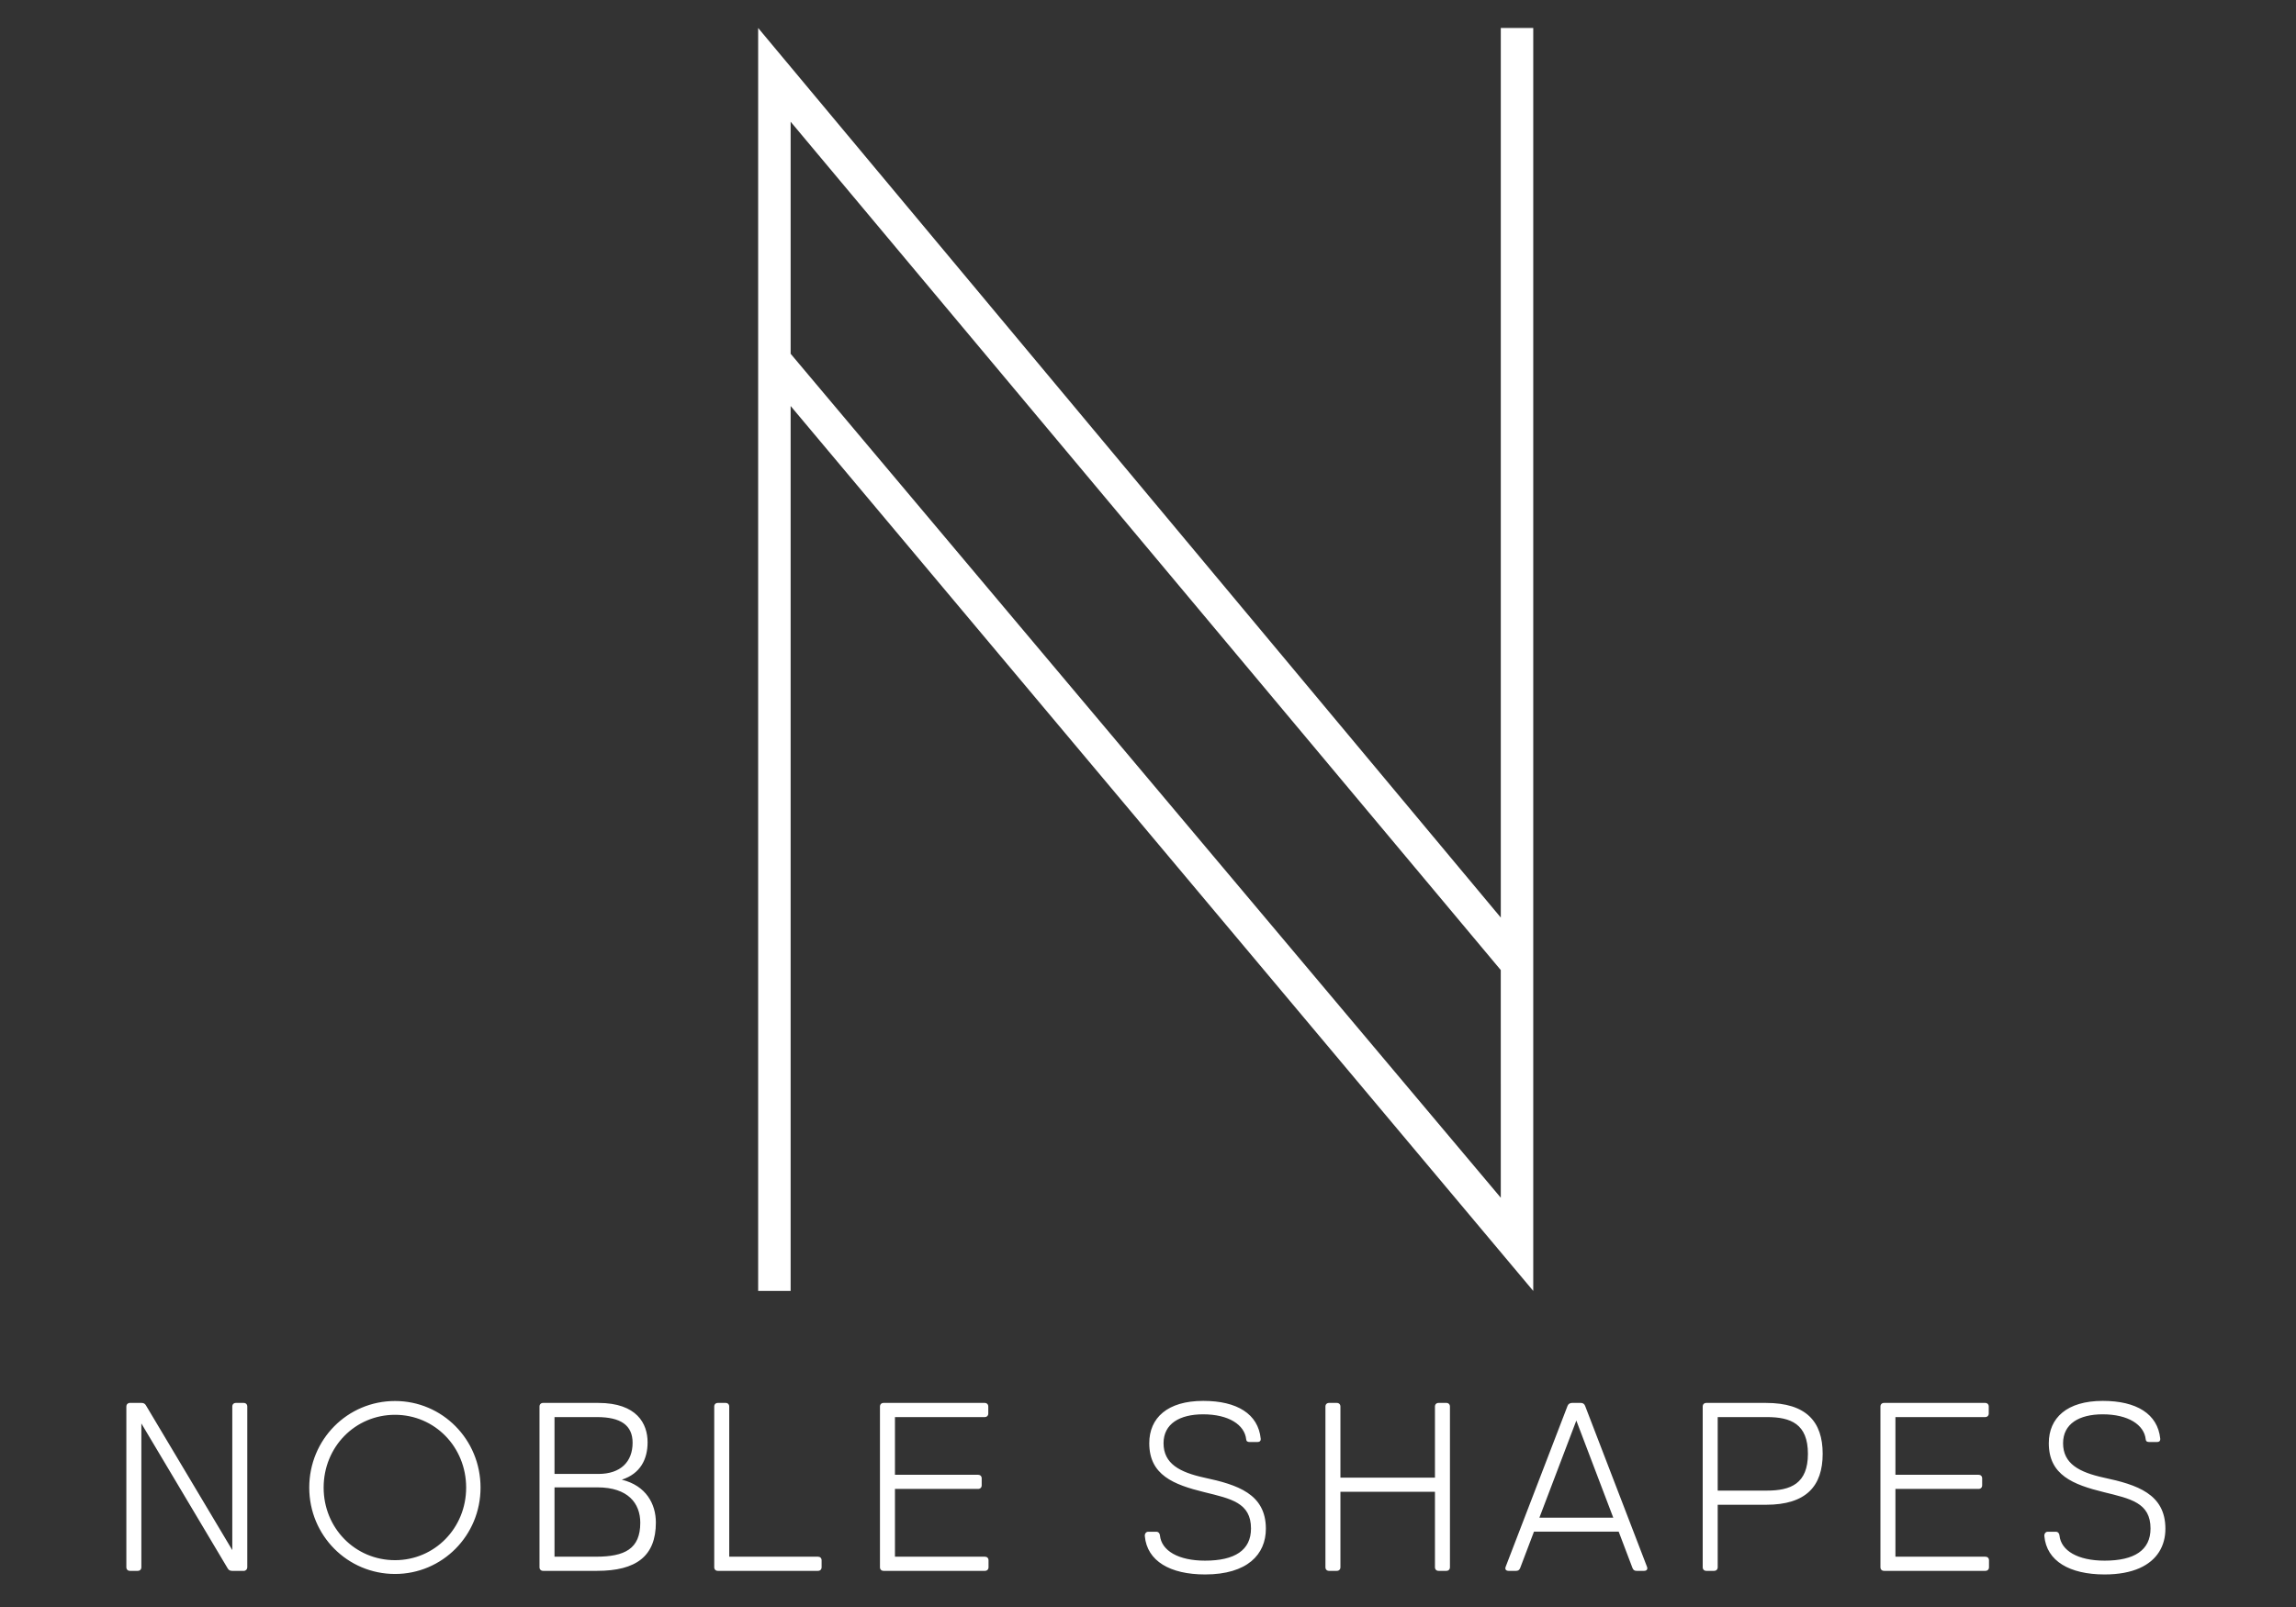
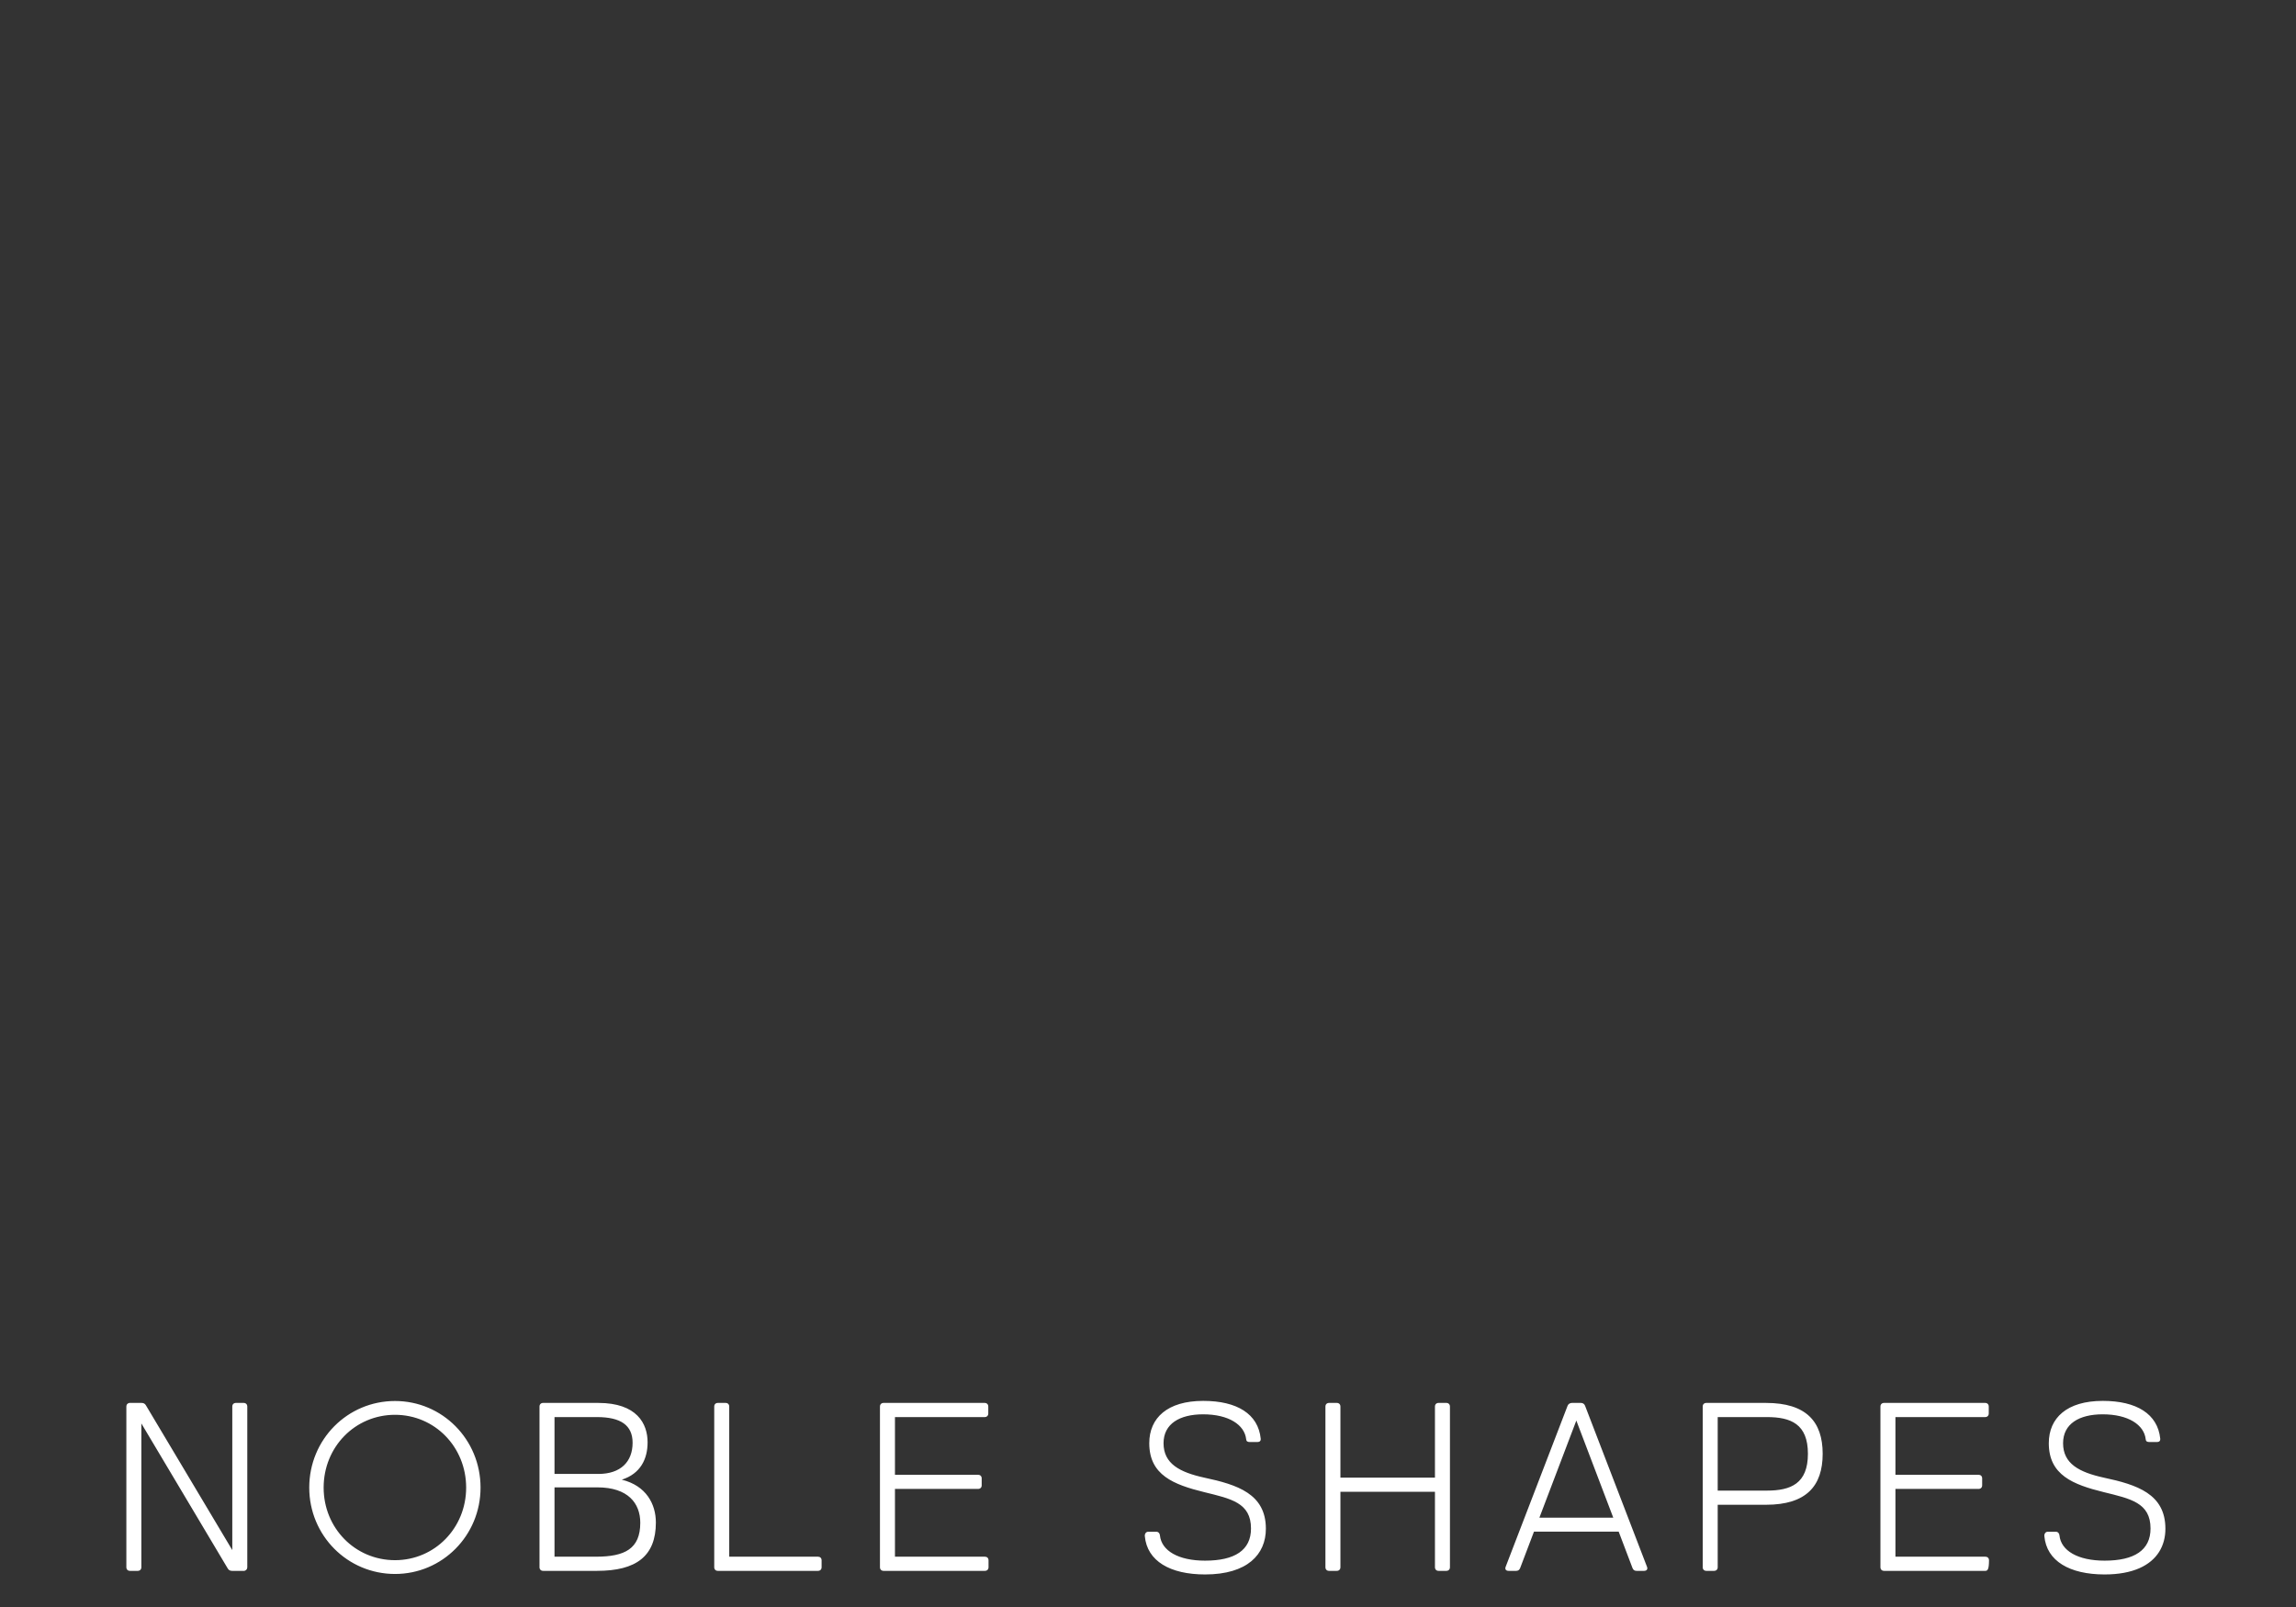
<svg xmlns="http://www.w3.org/2000/svg" style="fill-rule:evenodd;clip-rule:evenodd;stroke-linejoin:round;stroke-miterlimit:2;" xml:space="preserve" version="1.1" viewBox="0 0 1000 700" height="100%" width="100%">
  <rect x="0" y="0" width="1000" height="700" fill="#333333" stroke="none" />
  <g transform="matrix(11.938,0,0,11.938,290.906,-223.571)">
    <g id="Logo">
-       <path style="fill:white;fill-rule:nonzero;" d="M30.386,19.749L31.57,19.749L31.57,65.831L4.477,33.542L4.477,65.831L3.292,65.831L3.292,19.749L30.386,52.208L30.386,19.749L30.386,19.749ZM30.386,62.431L30.385,54.123L4.477,23.169L4.477,31.636L30.386,62.431Z" id="Logo1" />
-     </g>
+       </g>
  </g>
  <g transform="matrix(2.381,0,0,2.381,68.135,579.757)">
    <g id="Text">
-       <path style="fill:white;fill-rule:nonzero;" d="M15.959,13.166C16.354,13.166 16.618,13.43 16.618,13.825L16.618,43.229C16.618,43.558 16.42,43.8 16.135,43.866L16.135,43.888L13.831,43.888C13.48,43.888 13.216,43.756 13.041,43.449L-2.759,16.919L-2.759,43.229C-2.759,43.624 -3.022,43.888 -3.417,43.888L-4.843,43.888C-5.238,43.888 -5.502,43.624 -5.502,43.229L-5.502,13.825C-5.502,13.473 -5.304,13.232 -4.997,13.188L-4.997,13.166L-2.715,13.166C-2.364,13.166 -2.1,13.298 -1.925,13.605L13.875,40.091L13.875,13.825C13.875,13.43 14.138,13.166 14.533,13.166L15.959,13.166ZM43.642,44.458C34.952,44.458 27.952,37.436 27.952,28.659C27.952,19.837 34.952,12.815 43.642,12.815C52.287,12.815 59.287,19.837 59.287,28.659C59.287,37.436 52.287,44.458 43.642,44.458ZM43.642,41.935C50.905,41.935 56.654,36.054 56.654,28.659C56.654,21.22 50.905,15.339 43.642,15.339C36.334,15.339 30.585,21.22 30.585,28.659C30.585,36.054 36.334,41.935 43.642,41.935ZM85.126,27.21C89.603,28.307 91.358,31.687 91.358,35.044C91.358,41.188 87.781,43.888 80.606,43.888L70.731,43.888C70.336,43.888 70.073,43.624 70.073,43.229L70.073,13.825C70.073,13.43 70.336,13.166 70.731,13.166L80.825,13.166C87.913,13.166 89.844,16.984 89.844,20.364C89.844,23.458 88.528,26.113 85.126,27.21ZM87.101,20.452C87.101,17.248 84.929,15.756 80.584,15.756L72.816,15.756L72.816,26.157L80.847,26.157C84.929,26.157 87.101,23.919 87.101,20.452ZM80.386,41.298C85.697,41.298 88.506,39.85 88.506,35.088C88.506,31.533 86.267,28.615 80.672,28.615L72.816,28.615L72.816,41.298L80.386,41.298ZM121.015,41.298C121.41,41.298 121.674,41.562 121.674,41.956L121.674,43.229C121.674,43.624 121.41,43.888 121.015,43.888L102.692,43.888C102.297,43.888 102.034,43.624 102.034,43.229L102.034,13.825C102.034,13.43 102.297,13.166 102.692,13.166L104.119,13.166C104.514,13.166 104.777,13.43 104.777,13.825L104.777,41.298L121.015,41.298ZM151.55,41.298C151.945,41.298 152.208,41.562 152.208,41.956L152.208,43.229C152.208,43.624 151.945,43.888 151.55,43.888L133.008,43.888C132.613,43.888 132.349,43.624 132.349,43.229L132.349,13.825C132.349,13.43 132.613,13.166 133.008,13.166L151.506,13.166C151.901,13.166 152.164,13.43 152.164,13.825L152.164,15.097C152.164,15.492 151.901,15.756 151.506,15.756L135.092,15.756L135.092,26.311L150.299,26.311C150.694,26.311 150.958,26.574 150.958,26.969L150.958,28.242C150.958,28.637 150.694,28.9 150.299,28.9L135.092,28.9L135.092,41.298L151.55,41.298ZM191.683,26.837C197.74,28.132 202.941,29.8 202.941,36.185C202.941,40.859 199.583,44.546 191.815,44.546C185.408,44.546 181.216,42.088 180.799,37.546C180.755,37.107 181.019,36.734 181.414,36.734L182.906,36.734C183.301,36.734 183.542,37.063 183.564,37.414C183.85,40.201 186.922,42.022 191.815,42.022C197.257,42.022 200.22,40.113 200.22,36.141C200.22,31.423 196.577,30.699 191.683,29.492C186.066,28.11 181.611,26.376 181.611,20.539C181.611,15.909 184.925,12.793 191.486,12.793C197.674,12.793 201.536,15.185 201.997,19.706C202.041,20.144 201.778,20.32 201.383,20.32L200,20.32C199.605,20.32 199.364,20.188 199.342,19.837C199.057,17.16 196.138,15.251 191.464,15.251C187.163,15.251 184.223,16.984 184.223,20.539C184.223,24.292 187.185,25.85 191.683,26.837ZM235.955,13.166C236.35,13.166 236.613,13.43 236.613,13.825L236.613,43.229C236.613,43.624 236.35,43.888 235.955,43.888L234.529,43.888C234.134,43.888 233.87,43.624 233.87,43.229L233.87,29.427L216.579,29.427L216.579,43.229C216.579,43.624 216.315,43.888 215.92,43.888L214.494,43.888C214.099,43.888 213.836,43.624 213.836,43.229L213.836,13.825C213.836,13.43 214.099,13.166 214.494,13.166L215.92,13.166C216.315,13.166 216.579,13.43 216.579,13.825L216.579,26.837L233.87,26.837L233.87,13.825C233.87,13.43 234.134,13.166 234.529,13.166L235.955,13.166ZM272.656,43.141C272.832,43.58 272.612,43.888 272.129,43.888L270.747,43.888C270.396,43.888 270.154,43.756 270.001,43.361L267.477,36.712L251.985,36.712L249.461,43.361C249.308,43.756 249.066,43.888 248.715,43.888L247.333,43.888C246.85,43.888 246.631,43.58 246.806,43.141L258.129,13.693C258.261,13.342 258.59,13.166 258.941,13.166L260.565,13.166C260.916,13.166 261.201,13.342 261.333,13.693L272.656,43.141ZM252.972,34.166L266.49,34.166L259.731,16.392L252.972,34.166ZM294.435,13.166C301.786,13.166 304.793,16.589 304.793,22.47C304.793,28.373 301.786,31.797 294.435,31.797L285.592,31.797L285.592,43.229C285.592,43.624 285.329,43.888 284.934,43.888L283.507,43.888C283.112,43.888 282.849,43.624 282.849,43.229L282.849,13.825C282.849,13.43 283.112,13.166 283.507,13.166L294.435,13.166ZM294.589,29.207C298.956,29.207 302.094,27.934 302.094,22.47C302.094,17.006 298.956,15.756 294.589,15.756L285.592,15.756L285.592,29.207L294.589,29.207ZM334.559,41.298C334.954,41.298 335.218,41.562 335.218,41.956L335.218,43.229C335.218,43.624 334.954,43.888 334.559,43.888L316.017,43.888C315.622,43.888 315.359,43.624 315.359,43.229L315.359,13.825C315.359,13.43 315.622,13.166 316.017,13.166L334.516,13.166C334.91,13.166 335.174,13.43 335.174,13.825L335.174,15.097C335.174,15.492 334.91,15.756 334.516,15.756L318.102,15.756L318.102,26.311L333.309,26.311C333.704,26.311 333.967,26.574 333.967,26.969L333.967,28.242C333.967,28.637 333.704,28.9 333.309,28.9L318.102,28.9L318.102,41.298L334.559,41.298ZM356.229,26.837C362.285,28.132 367.486,29.8 367.486,36.185C367.486,39.288 366.007,41.956 362.74,43.398C361.085,44.129 358.972,44.546 356.361,44.546C349.953,44.546 345.762,42.088 345.345,37.546C345.301,37.107 345.564,36.734 345.959,36.734L347.451,36.734C347.846,36.734 348.088,37.063 348.11,37.414C348.395,40.201 351.467,42.022 356.361,42.022C361.803,42.022 364.765,40.113 364.765,36.141C364.765,31.423 361.122,30.699 356.229,29.492C350.611,28.11 346.157,26.376 346.157,20.539C346.157,15.909 349.47,12.793 356.031,12.793C362.22,12.793 366.082,15.185 366.542,19.706C366.586,20.144 366.323,20.32 365.928,20.32L364.546,20.32C364.151,20.32 363.909,20.188 363.887,19.837C363.602,17.16 360.683,15.251 356.009,15.251C351.708,15.251 348.768,16.984 348.768,20.539C348.768,24.292 351.73,25.85 356.229,26.837Z" />
+       <path style="fill:white;fill-rule:nonzero;" d="M15.959,13.166C16.354,13.166 16.618,13.43 16.618,13.825L16.618,43.229C16.618,43.558 16.42,43.8 16.135,43.866L16.135,43.888L13.831,43.888C13.48,43.888 13.216,43.756 13.041,43.449L-2.759,16.919L-2.759,43.229C-2.759,43.624 -3.022,43.888 -3.417,43.888L-4.843,43.888C-5.238,43.888 -5.502,43.624 -5.502,43.229L-5.502,13.825C-5.502,13.473 -5.304,13.232 -4.997,13.188L-4.997,13.166L-2.715,13.166C-2.364,13.166 -2.1,13.298 -1.925,13.605L13.875,40.091L13.875,13.825C13.875,13.43 14.138,13.166 14.533,13.166L15.959,13.166ZM43.642,44.458C34.952,44.458 27.952,37.436 27.952,28.659C27.952,19.837 34.952,12.815 43.642,12.815C52.287,12.815 59.287,19.837 59.287,28.659C59.287,37.436 52.287,44.458 43.642,44.458ZM43.642,41.935C50.905,41.935 56.654,36.054 56.654,28.659C56.654,21.22 50.905,15.339 43.642,15.339C36.334,15.339 30.585,21.22 30.585,28.659C30.585,36.054 36.334,41.935 43.642,41.935ZM85.126,27.21C89.603,28.307 91.358,31.687 91.358,35.044C91.358,41.188 87.781,43.888 80.606,43.888L70.731,43.888C70.336,43.888 70.073,43.624 70.073,43.229L70.073,13.825C70.073,13.43 70.336,13.166 70.731,13.166L80.825,13.166C87.913,13.166 89.844,16.984 89.844,20.364C89.844,23.458 88.528,26.113 85.126,27.21ZM87.101,20.452C87.101,17.248 84.929,15.756 80.584,15.756L72.816,15.756L72.816,26.157L80.847,26.157C84.929,26.157 87.101,23.919 87.101,20.452ZM80.386,41.298C85.697,41.298 88.506,39.85 88.506,35.088C88.506,31.533 86.267,28.615 80.672,28.615L72.816,28.615L72.816,41.298L80.386,41.298ZM121.015,41.298C121.41,41.298 121.674,41.562 121.674,41.956L121.674,43.229C121.674,43.624 121.41,43.888 121.015,43.888L102.692,43.888C102.297,43.888 102.034,43.624 102.034,43.229L102.034,13.825C102.034,13.43 102.297,13.166 102.692,13.166L104.119,13.166C104.514,13.166 104.777,13.43 104.777,13.825L104.777,41.298L121.015,41.298ZM151.55,41.298C151.945,41.298 152.208,41.562 152.208,41.956L152.208,43.229C152.208,43.624 151.945,43.888 151.55,43.888L133.008,43.888C132.613,43.888 132.349,43.624 132.349,43.229L132.349,13.825C132.349,13.43 132.613,13.166 133.008,13.166L151.506,13.166C151.901,13.166 152.164,13.43 152.164,13.825L152.164,15.097C152.164,15.492 151.901,15.756 151.506,15.756L135.092,15.756L135.092,26.311L150.299,26.311C150.694,26.311 150.958,26.574 150.958,26.969L150.958,28.242C150.958,28.637 150.694,28.9 150.299,28.9L135.092,28.9L135.092,41.298L151.55,41.298ZM191.683,26.837C197.74,28.132 202.941,29.8 202.941,36.185C202.941,40.859 199.583,44.546 191.815,44.546C185.408,44.546 181.216,42.088 180.799,37.546C180.755,37.107 181.019,36.734 181.414,36.734L182.906,36.734C183.301,36.734 183.542,37.063 183.564,37.414C183.85,40.201 186.922,42.022 191.815,42.022C197.257,42.022 200.22,40.113 200.22,36.141C200.22,31.423 196.577,30.699 191.683,29.492C186.066,28.11 181.611,26.376 181.611,20.539C181.611,15.909 184.925,12.793 191.486,12.793C197.674,12.793 201.536,15.185 201.997,19.706C202.041,20.144 201.778,20.32 201.383,20.32L200,20.32C199.605,20.32 199.364,20.188 199.342,19.837C199.057,17.16 196.138,15.251 191.464,15.251C187.163,15.251 184.223,16.984 184.223,20.539C184.223,24.292 187.185,25.85 191.683,26.837ZM235.955,13.166C236.35,13.166 236.613,13.43 236.613,13.825L236.613,43.229C236.613,43.624 236.35,43.888 235.955,43.888L234.529,43.888C234.134,43.888 233.87,43.624 233.87,43.229L233.87,29.427L216.579,29.427L216.579,43.229C216.579,43.624 216.315,43.888 215.92,43.888L214.494,43.888C214.099,43.888 213.836,43.624 213.836,43.229L213.836,13.825C213.836,13.43 214.099,13.166 214.494,13.166L215.92,13.166C216.315,13.166 216.579,13.43 216.579,13.825L216.579,26.837L233.87,26.837L233.87,13.825C233.87,13.43 234.134,13.166 234.529,13.166L235.955,13.166ZM272.656,43.141C272.832,43.58 272.612,43.888 272.129,43.888L270.747,43.888C270.396,43.888 270.154,43.756 270.001,43.361L267.477,36.712L251.985,36.712L249.461,43.361C249.308,43.756 249.066,43.888 248.715,43.888L247.333,43.888C246.85,43.888 246.631,43.58 246.806,43.141L258.129,13.693C258.261,13.342 258.59,13.166 258.941,13.166L260.565,13.166C260.916,13.166 261.201,13.342 261.333,13.693L272.656,43.141ZM252.972,34.166L266.49,34.166L259.731,16.392L252.972,34.166ZM294.435,13.166C301.786,13.166 304.793,16.589 304.793,22.47C304.793,28.373 301.786,31.797 294.435,31.797L285.592,31.797L285.592,43.229C285.592,43.624 285.329,43.888 284.934,43.888L283.507,43.888C283.112,43.888 282.849,43.624 282.849,43.229L282.849,13.825C282.849,13.43 283.112,13.166 283.507,13.166L294.435,13.166ZM294.589,29.207C298.956,29.207 302.094,27.934 302.094,22.47C302.094,17.006 298.956,15.756 294.589,15.756L285.592,15.756L285.592,29.207L294.589,29.207ZM334.559,41.298C334.954,41.298 335.218,41.562 335.218,41.956C335.218,43.624 334.954,43.888 334.559,43.888L316.017,43.888C315.622,43.888 315.359,43.624 315.359,43.229L315.359,13.825C315.359,13.43 315.622,13.166 316.017,13.166L334.516,13.166C334.91,13.166 335.174,13.43 335.174,13.825L335.174,15.097C335.174,15.492 334.91,15.756 334.516,15.756L318.102,15.756L318.102,26.311L333.309,26.311C333.704,26.311 333.967,26.574 333.967,26.969L333.967,28.242C333.967,28.637 333.704,28.9 333.309,28.9L318.102,28.9L318.102,41.298L334.559,41.298ZM356.229,26.837C362.285,28.132 367.486,29.8 367.486,36.185C367.486,39.288 366.007,41.956 362.74,43.398C361.085,44.129 358.972,44.546 356.361,44.546C349.953,44.546 345.762,42.088 345.345,37.546C345.301,37.107 345.564,36.734 345.959,36.734L347.451,36.734C347.846,36.734 348.088,37.063 348.11,37.414C348.395,40.201 351.467,42.022 356.361,42.022C361.803,42.022 364.765,40.113 364.765,36.141C364.765,31.423 361.122,30.699 356.229,29.492C350.611,28.11 346.157,26.376 346.157,20.539C346.157,15.909 349.47,12.793 356.031,12.793C362.22,12.793 366.082,15.185 366.542,19.706C366.586,20.144 366.323,20.32 365.928,20.32L364.546,20.32C364.151,20.32 363.909,20.188 363.887,19.837C363.602,17.16 360.683,15.251 356.009,15.251C351.708,15.251 348.768,16.984 348.768,20.539C348.768,24.292 351.73,25.85 356.229,26.837Z" />
    </g>
  </g>
</svg>